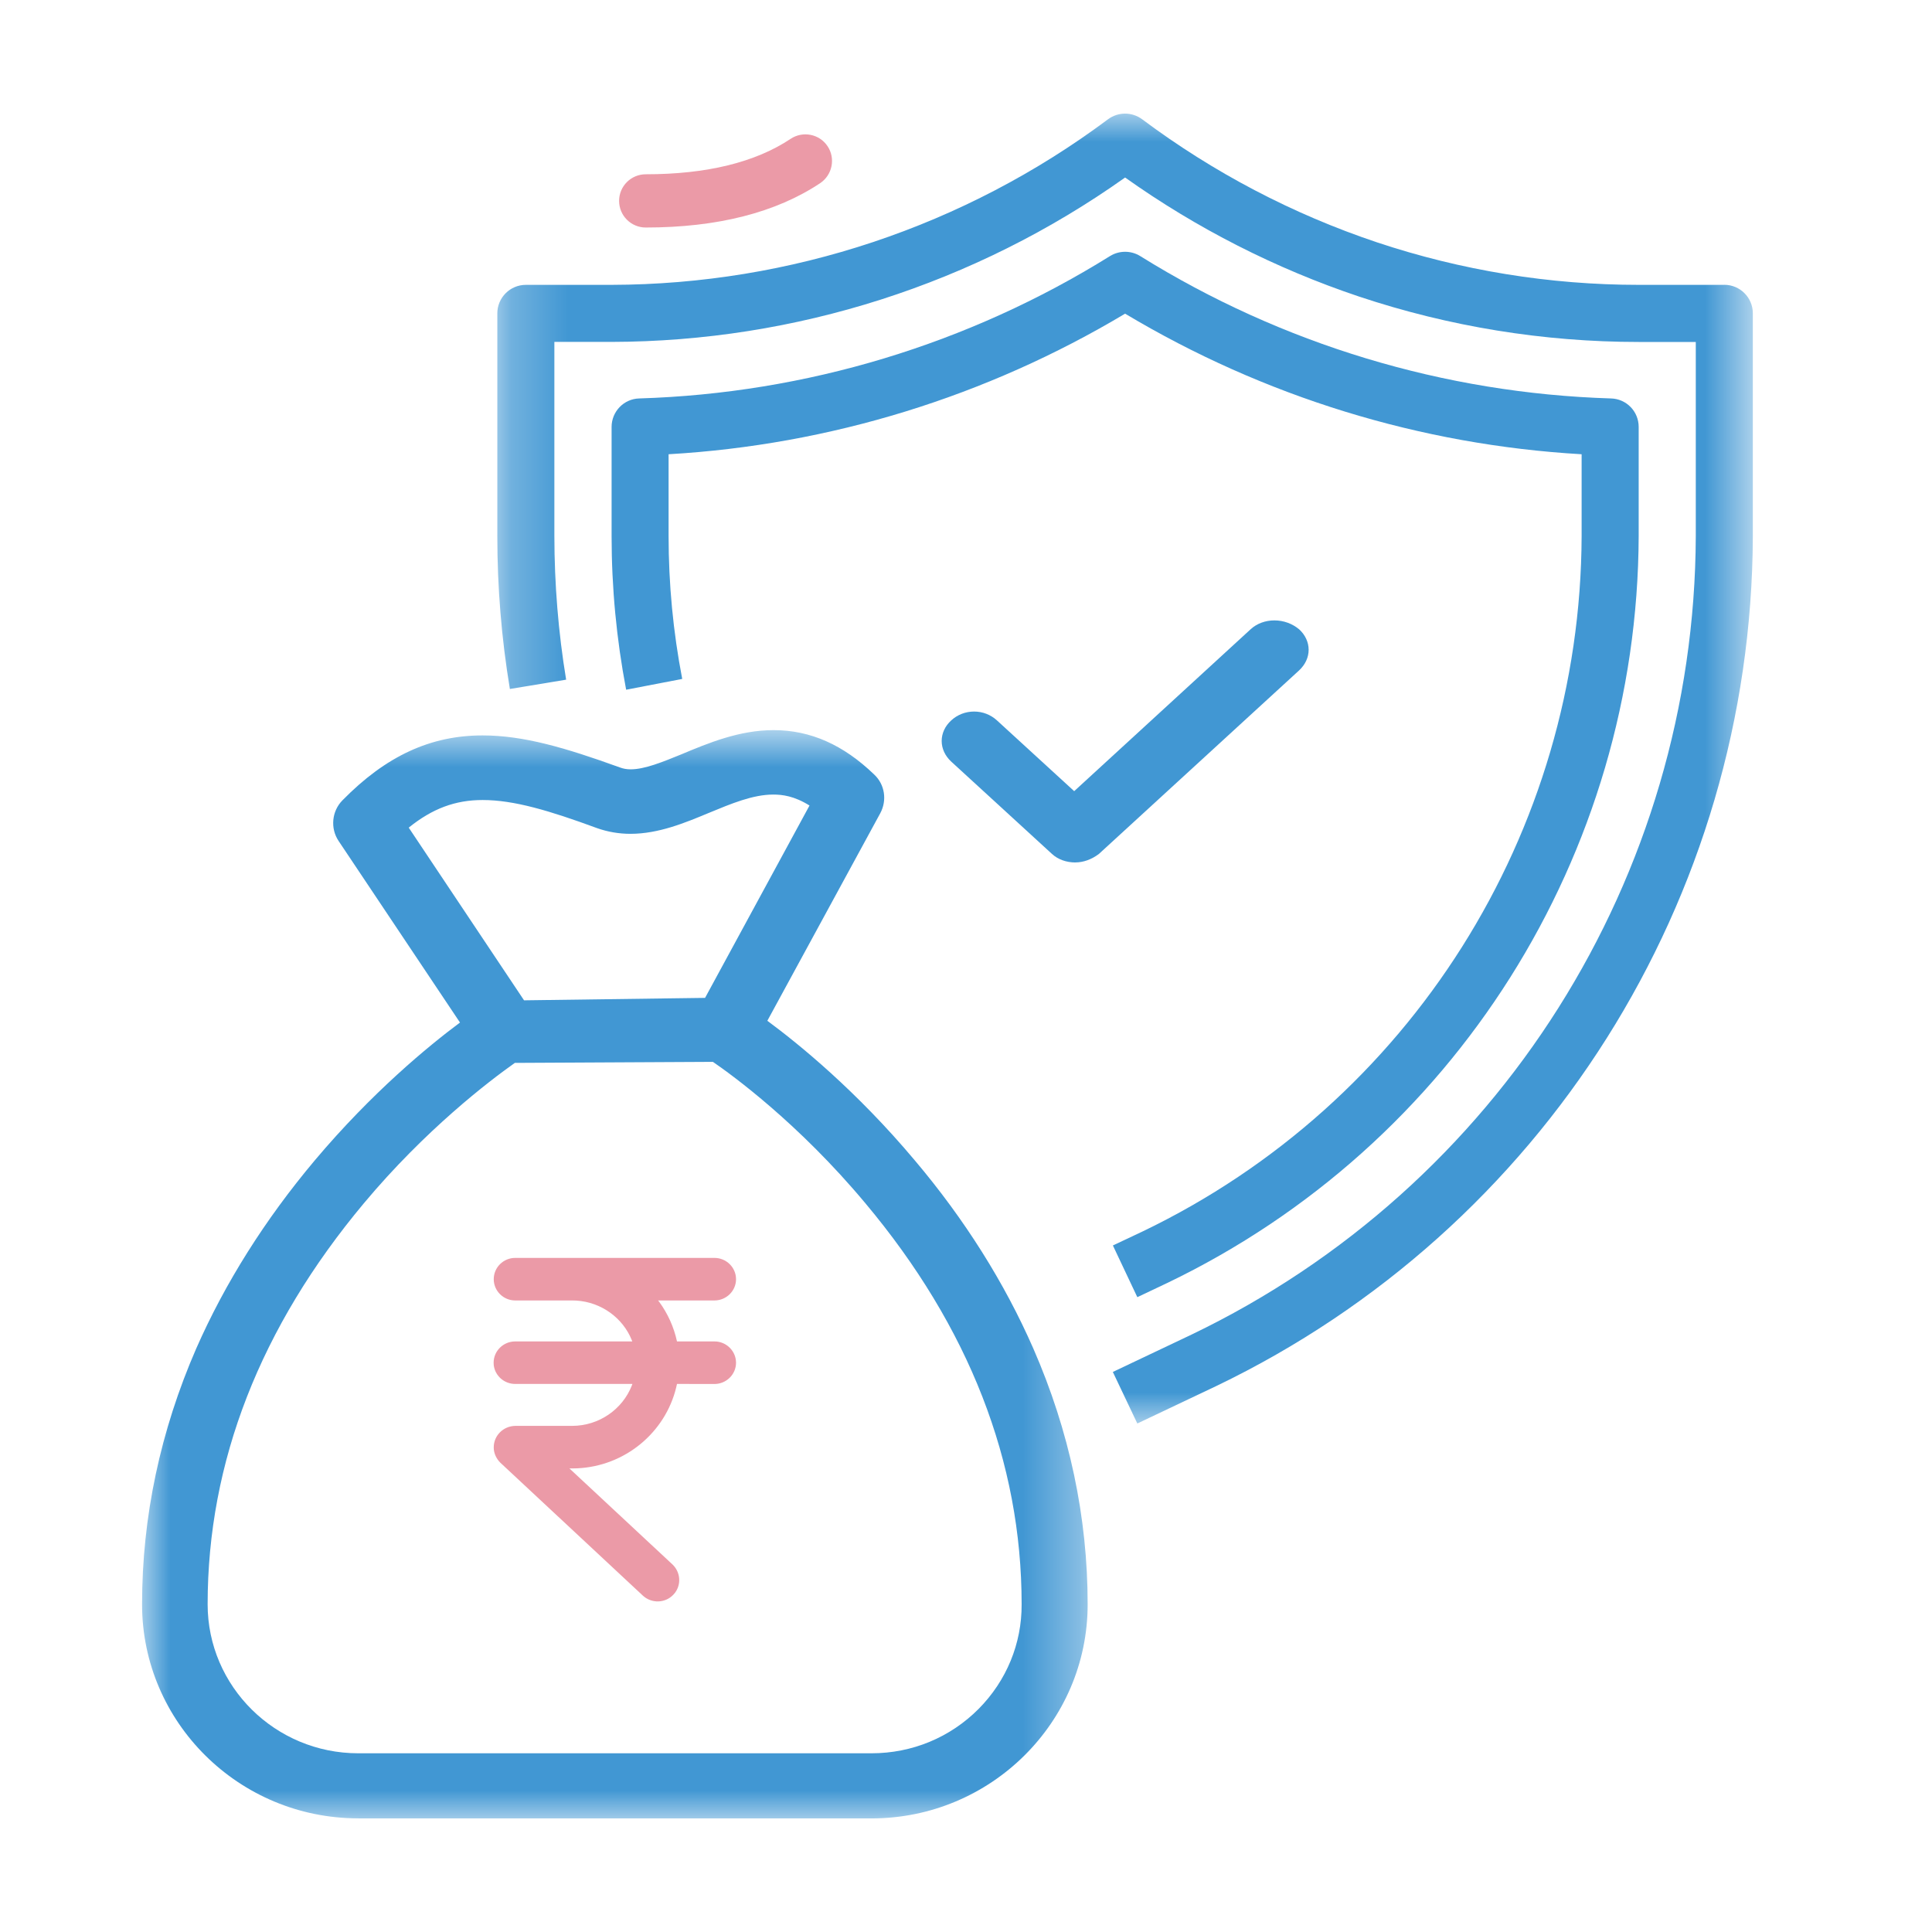
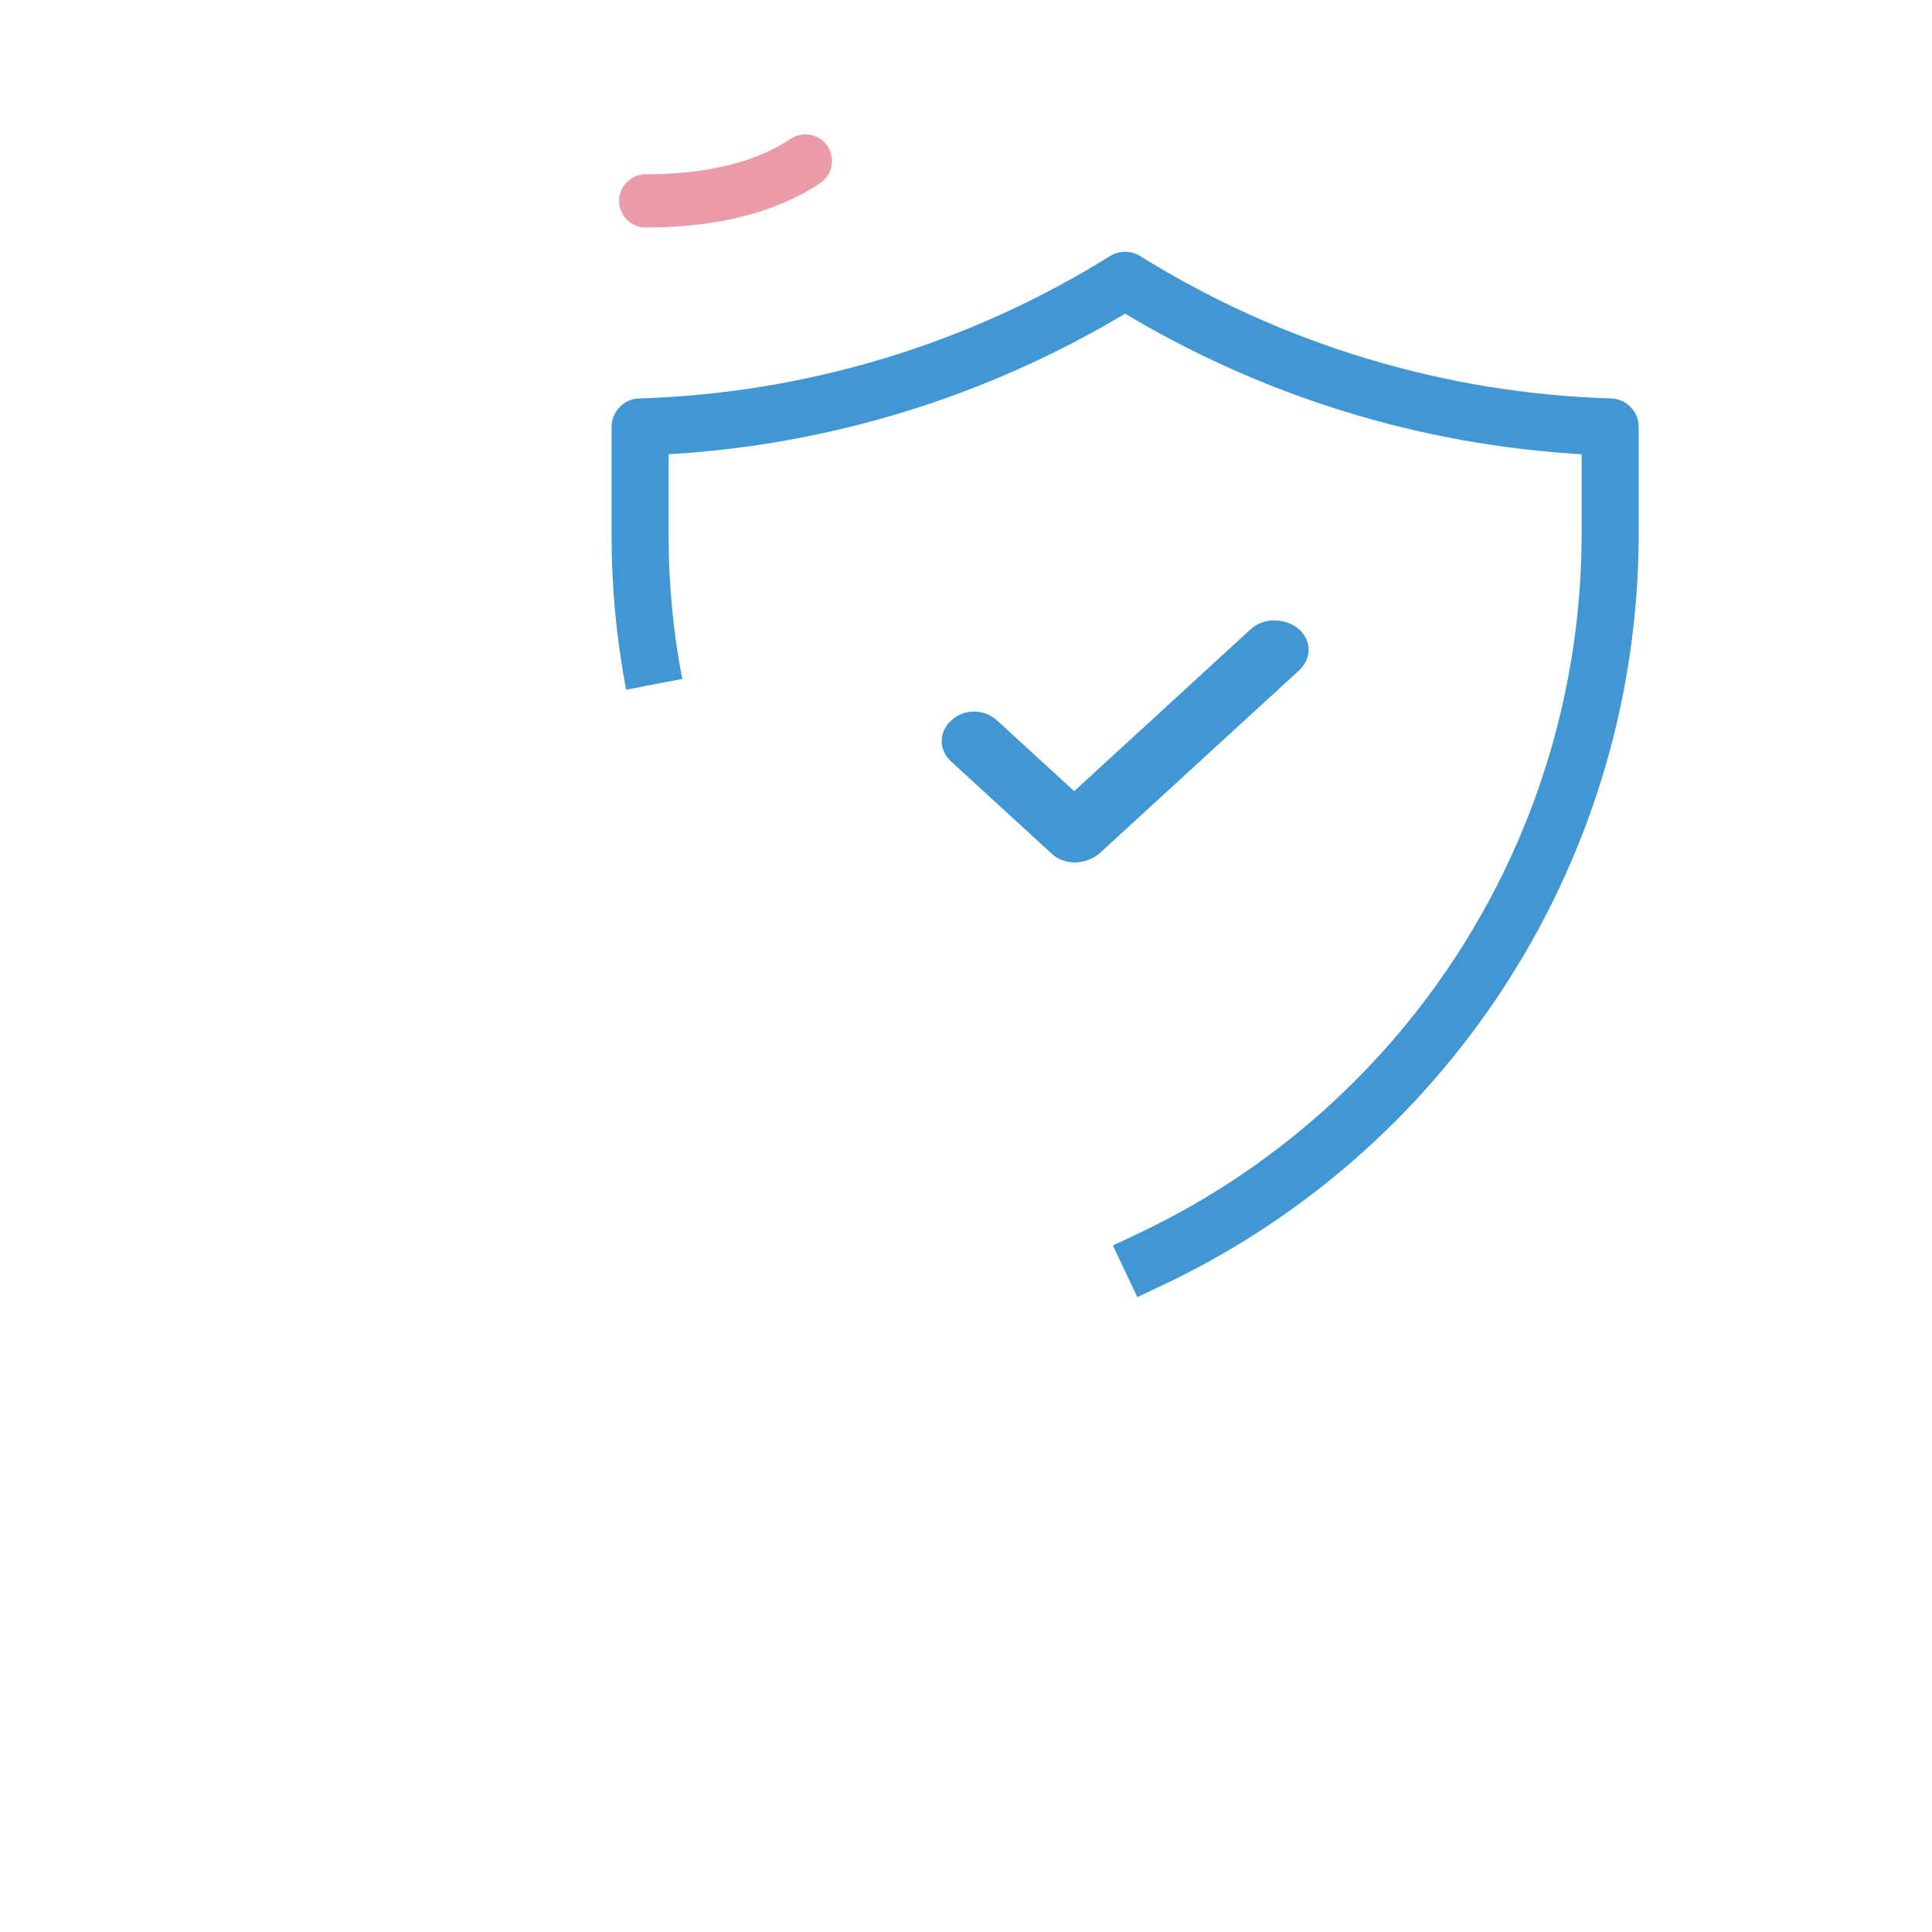
<svg xmlns="http://www.w3.org/2000/svg" xmlns:xlink="http://www.w3.org/1999/xlink" width="34" height="34" viewBox="0 0 34 34">
  <defs>
    <path id="fjnzv830ca" d="M0.252 0L22.347 0 22.347 23.051 0.252 23.051z" />
-     <path id="nxsbwsfsgc" d="M0 0.848L16.641 0.848 16.641 20 0 20z" />
  </defs>
  <g fill="none" fill-rule="evenodd">
    <g>
      <g>
        <g>
          <g>
            <g>
              <g>
-                 <path d="M0 0H32.787V32.787H0z" transform="translate(-28 -1713) translate(0 1592) translate(0 112) translate(20 1) translate(8.5 8.5)" />
-               </g>
+                 </g>
              <g>
                <g transform="translate(-28 -1713) translate(0 1592) translate(0 112) translate(20 1) translate(8.5 8.5) translate(2 1.5) translate(6)">
                  <mask id="sm33o42cmb" fill="#fff">
                    <use xlink:href="#fjnzv830ca" />
                  </mask>
-                   <path fill="#4197D3" d="M21.845 3.013h-1.507c-1.565 0-3.12-.253-4.605-.748-1.484-.497-2.878-1.228-4.132-2.165-.179-.134-.424-.134-.603 0C8.474 1.984 5.41 3.006 2.261 3.013H.754c-.277 0-.502.225-.502.502v3.917c0 .902.073 1.803.221 2.693l.99-.164c-.138-.836-.206-1.682-.207-2.529V4.017h1.005C5.5 4.01 8.657 3 11.3 1.124c1.261.896 2.648 1.602 4.114 2.094 1.588.53 3.25.8 4.924.8h1.005v3.414c-.019 5.998-3.466 11.457-8.873 14.054l-1.386.658.431.907 1.387-.658c5.755-2.764 9.425-8.576 9.445-14.96V3.514c0-.277-.225-.502-.502-.502" mask="url(#sm33o42cmb)" />
                </g>
                <path fill="#4197D3" d="M18.038 20.58c5.06-2.429 8.282-7.537 8.3-13.148V5.514c.001-.272-.215-.495-.487-.502-2.934-.09-5.793-.954-8.286-2.506-.162-.1-.368-.1-.53 0-2.492 1.552-5.35 2.416-8.286 2.506-.27.007-.486.23-.486.502v1.918c0 .908.086 1.814.256 2.706l.987-.19c-.16-.829-.24-1.672-.24-2.516V5.994C12.102 5.83 14.858 4.98 17.3 3.52c2.44 1.46 5.196 2.31 8.034 2.474v1.438c-.017 5.224-3.018 9.978-7.727 12.24l-.522.246.43.91.523-.248z" transform="translate(-28 -1713) translate(0 1592) translate(0 112) translate(20 1) translate(8.5 8.5) translate(2 1.5)" />
                <path fill="#4197D3" d="M16.426 13.178c-.16 0-.308-.053-.414-.151l-1.773-1.625c-.108-.1-.167-.23-.167-.362 0-.134.059-.263.168-.362.109-.101.252-.156.403-.156.149 0 .292.055.402.156l1.359 1.245 3.106-2.85c.109-.1.258-.155.417-.155.161 0 .316.056.437.158.107.098.166.227.166.359 0 .134-.06.262-.167.362l-3.523 3.23c-.13.099-.277.15-.414.15" transform="translate(-28 -1713) translate(0 1592) translate(0 112) translate(20 1) translate(8.5 8.5) translate(2 1.5)" />
-                 <path fill="#EB9AA7" d="M10.073 20.137c.208 0 .38.167.38.375 0 .206-.171.374-.38.374h-.992l.018.022c.152.207.26.445.315.699h.66c.193 0 .354.145.376.33l.003.044c0 .207-.171.375-.38.375l-.659-.001-.014.062c-.193.794-.9 1.385-1.743 1.423l-.088.002h-.048l1.817 1.693c.136.133.154.343.042.494l-.032.037c-.143.149-.38.156-.534.015l-2.51-2.341c-.07-.07-.115-.167-.115-.264-.003-.21.167-.38.38-.383H7.57c.473-.001.885-.292 1.049-.71l.01-.028H6.566c-.194 0-.354-.144-.377-.33l-.002-.044c0-.206.17-.374.38-.374h2.06l-.008-.021c-.155-.39-.535-.671-.978-.698l-.07-.002H6.567c-.208 0-.378-.168-.378-.374 0-.208.17-.375.378-.375h3.506z" transform="translate(-28 -1713) translate(0 1592) translate(0 112) translate(20 1) translate(8.5 8.5) translate(2 1.5)" />
                <g transform="translate(-28 -1713) translate(0 1592) translate(0 112) translate(20 1) translate(8.5 8.5) translate(2 1.5) translate(0 10)">
                  <mask id="9kfqavxsjd" fill="#fff">
                    <use xlink:href="#nxsbwsfsgc" />
                  </mask>
                  <path fill="#4197D3" d="M6.724 5.604l3.184-.043 1.838-3.385c-.27-.169-.481-.193-.637-.193-.36 0-.738.159-1.14.325-.411.171-.878.366-1.374.366-.202 0-.4-.034-.587-.1-.832-.306-1.46-.495-2.015-.495-.48 0-.884.15-1.3.486l2.03 3.04zm-.162 1.1c-.457.323-1.574 1.175-2.658 2.471-1.825 2.182-2.75 4.557-2.75 7.058 0 1.445 1.189 2.622 2.65 2.622h9.032c.715 0 1.385-.277 1.887-.782.49-.495.76-1.149.756-1.84 0-2.506-.925-4.88-2.75-7.058-1.175-1.407-2.35-2.26-2.683-2.488l-3.484.018zM3.804 20C1.706 20 0 18.31 0 16.233c0-1.537.322-3.052.954-4.503.507-1.152 1.209-2.267 2.086-3.31 1.008-1.197 2.005-2.016 2.555-2.425L3.459 2.8c-.15-.224-.12-.526.068-.716C4.293 1.304 5.076.942 5.993.942c.717 0 1.456.216 2.414.563.059.022.118.034.192.034.244 0 .556-.127.887-.262.482-.202 1.025-.428 1.628-.428.647 0 1.227.257 1.772.783.185.173.228.452.105.68l-1.987 3.652c.554.409 1.569 1.234 2.596 2.458.874 1.034 1.576 2.148 2.085 3.31.635 1.453.956 2.966.956 4.502 0 2.078-1.707 3.767-3.805 3.767H3.804z" mask="url(#9kfqavxsjd)" />
                </g>
                <path fill="#EB9AA7" d="M8.864 2.004c-.259 0-.469-.21-.469-.469 0-.258.21-.468.469-.468 1.071 0 1.93-.21 2.55-.624.215-.143.507-.085.65.13.143.215.084.506-.13.65-.777.518-1.81.781-3.07.781" transform="translate(-28 -1713) translate(0 1592) translate(0 112) translate(20 1) translate(8.5 8.5) translate(2 1.5)" />
              </g>
            </g>
          </g>
        </g>
      </g>
    </g>
  </g>
</svg>